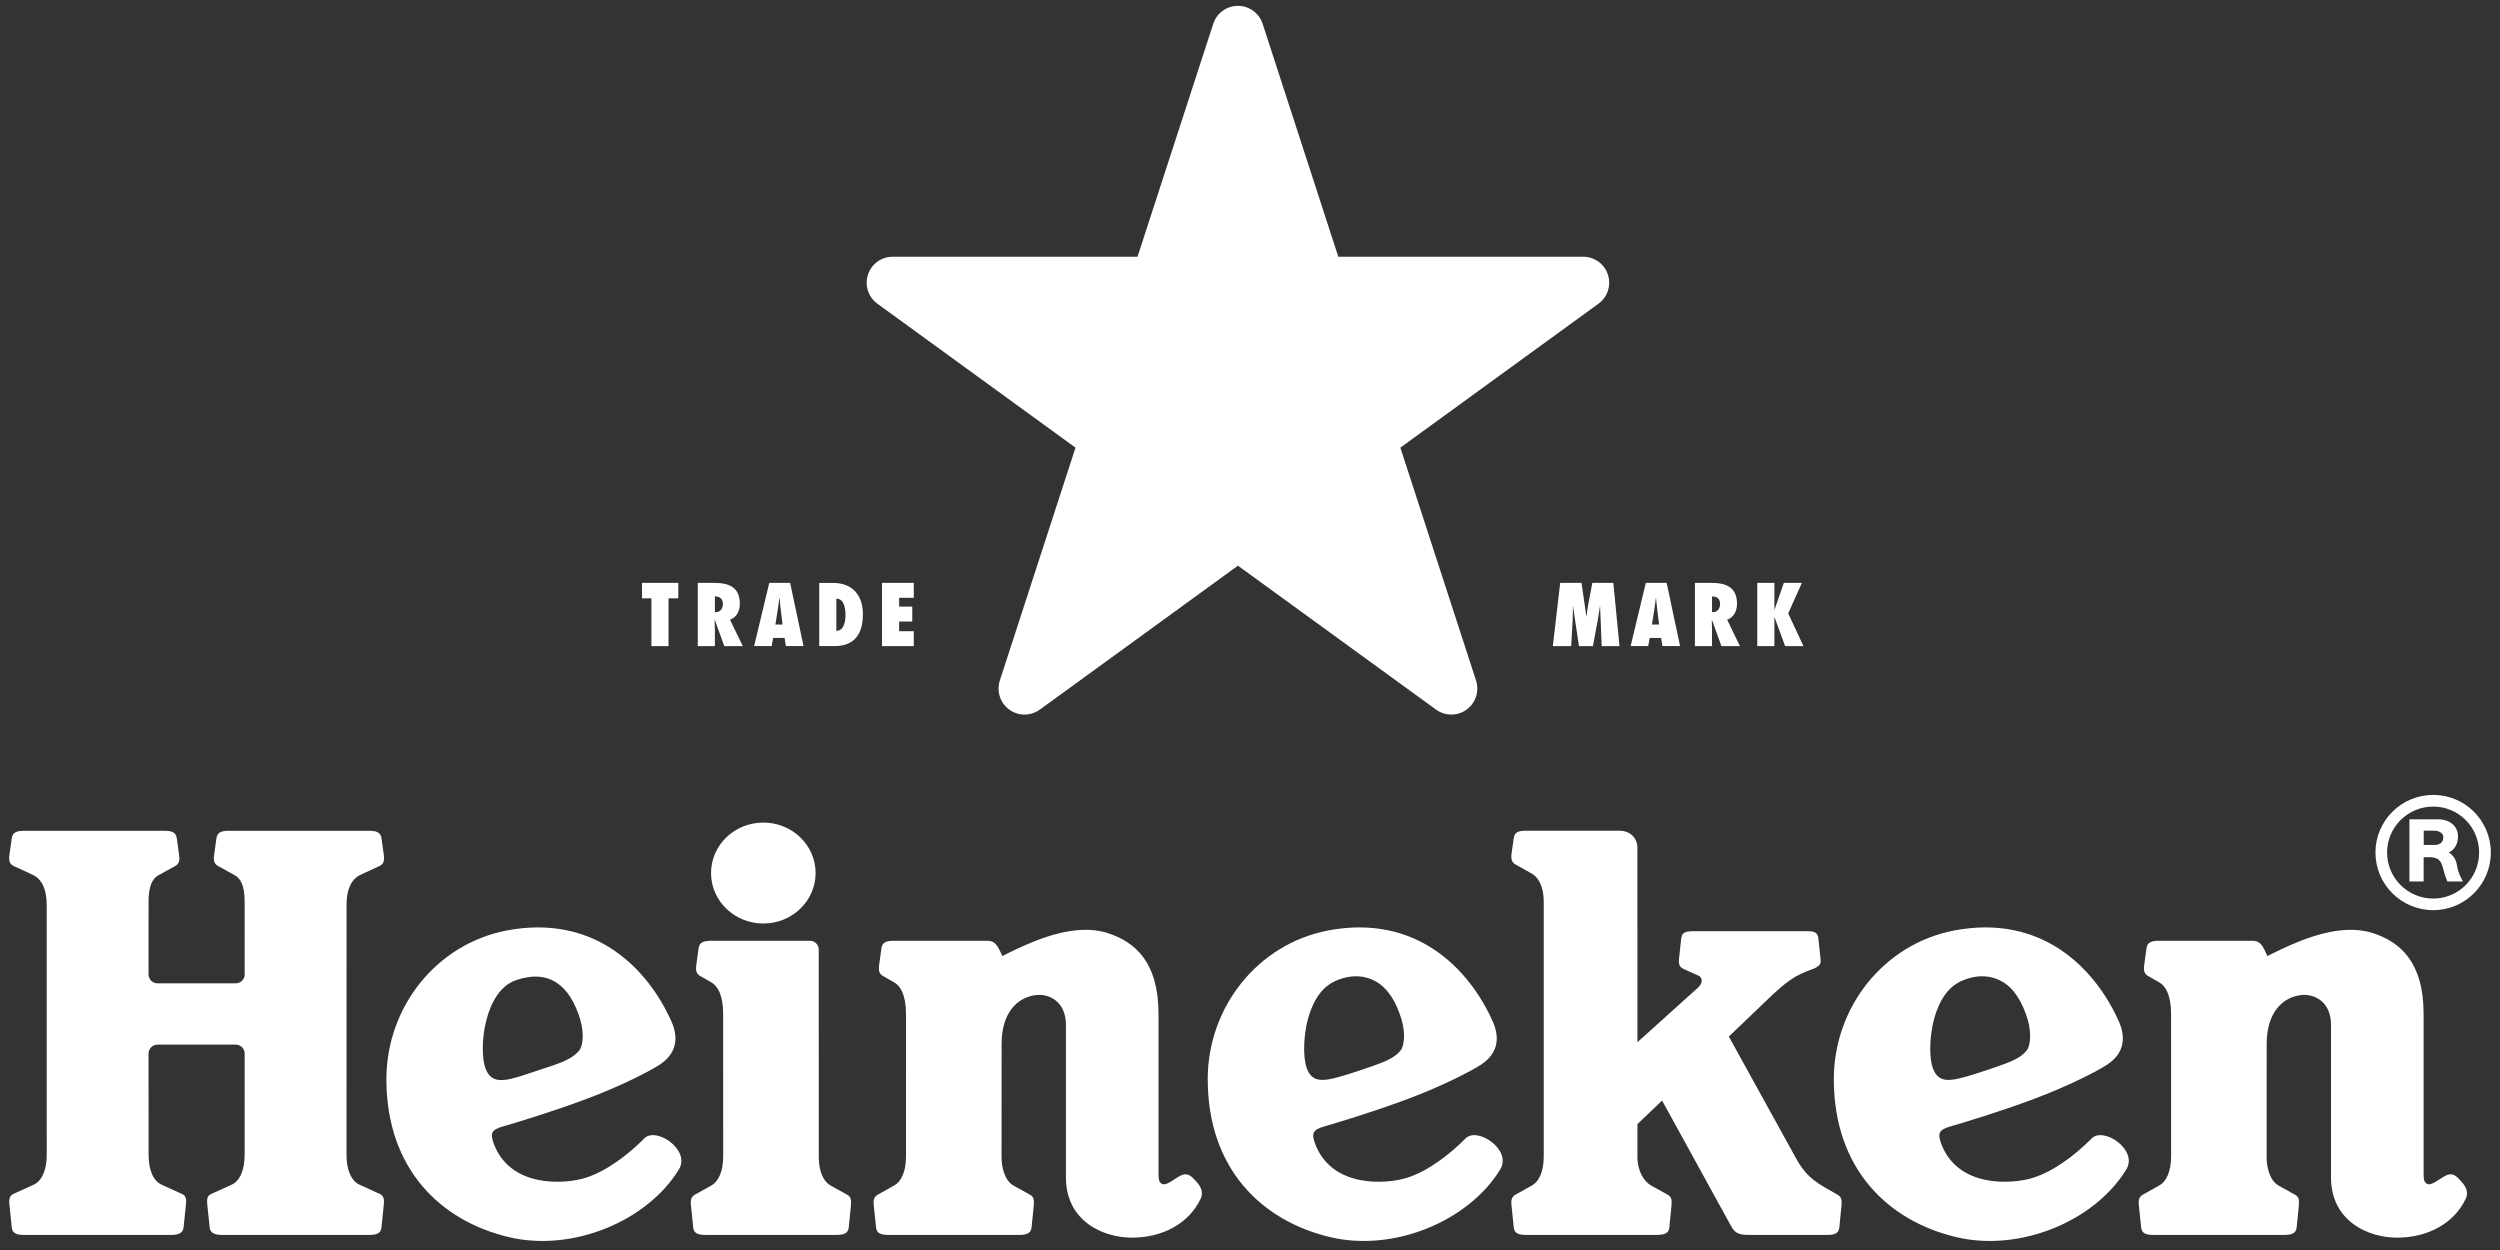
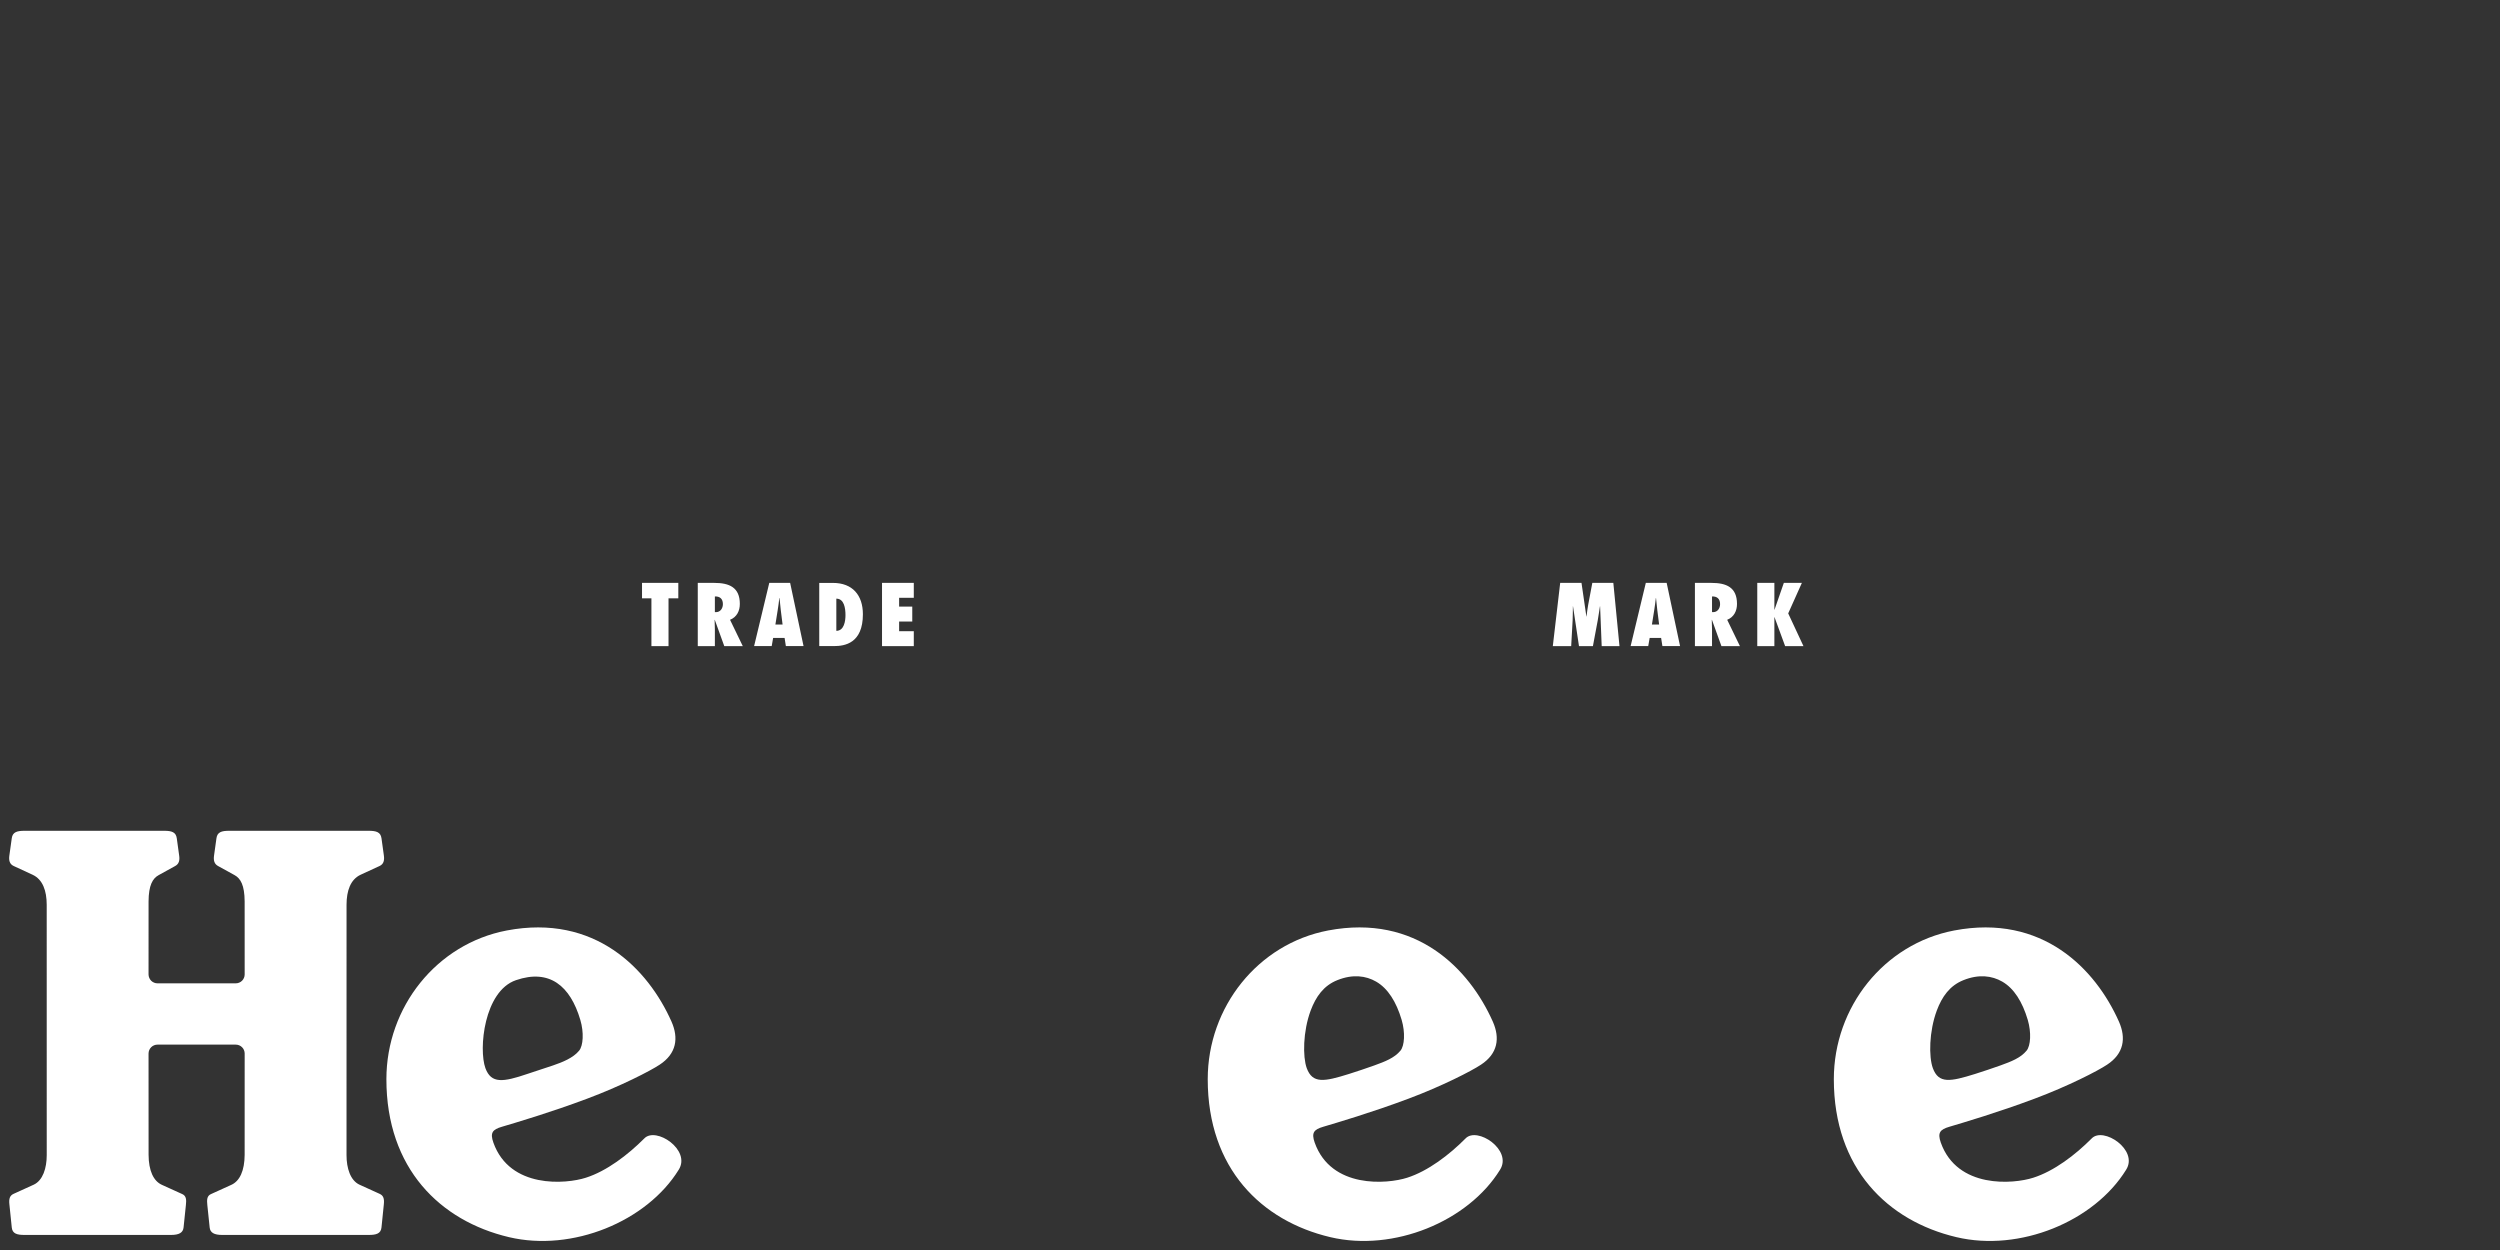
<svg xmlns="http://www.w3.org/2000/svg" width="120" height="60" viewBox="0 0 120 60" fill="none">
  <rect x="0" y="0" width="120" height="60" fill="#333333" stroke="none" />
-   <path d="M77.18 13.184C77.099 12.935 76.942 12.717 76.731 12.563C76.519 12.409 76.265 12.325 76.003 12.323H64.239L60.604 1.135C60.441 0.638 59.971 0.281 59.421 0.281C58.87 0.281 58.402 0.639 58.238 1.136L54.601 12.323H42.84C42.317 12.325 41.832 12.66 41.662 13.184C41.581 13.433 41.58 13.701 41.66 13.951C41.74 14.2 41.897 14.418 42.108 14.573L51.624 21.487L47.989 32.674C47.91 32.924 47.912 33.192 47.994 33.441C48.075 33.69 48.233 33.907 48.444 34.061C48.891 34.386 49.48 34.37 49.905 34.066L59.421 27.152L68.937 34.066C69.362 34.37 69.951 34.386 70.397 34.061C70.609 33.907 70.767 33.69 70.849 33.441C70.93 33.192 70.932 32.924 70.853 32.674L67.217 21.487L76.733 14.573C76.944 14.418 77.101 14.2 77.181 13.951C77.261 13.701 77.261 13.433 77.18 13.184" fill="white" />
  <path d="M31.268 31.013V28.719H30.817V27.979H32.559V28.719H32.089V31.013H31.268ZM34.366 29.383C34.582 29.383 34.699 29.194 34.699 28.997C34.699 28.731 34.539 28.618 34.314 28.631V29.38L34.366 29.383V29.383ZM34.765 31.013L34.309 29.75L34.301 29.758C34.306 29.906 34.314 30.056 34.314 30.204V31.013H33.493V27.979H34.285C34.998 27.979 35.512 28.188 35.512 28.988C35.512 29.323 35.368 29.62 35.042 29.75L35.653 31.013H34.765V31.013ZM37.564 29.979L37.476 29.275C37.452 29.086 37.436 28.892 37.417 28.703H37.407C37.385 28.892 37.364 29.086 37.331 29.275L37.219 29.979H37.564V29.979ZM37.721 31.012L37.661 30.622H37.11L37.042 31.012H36.197L36.925 27.979H37.927L38.57 31.012H37.721V31.012ZM40.144 30.281C40.519 30.277 40.583 29.81 40.583 29.524C40.583 29.194 40.519 28.735 40.144 28.735V30.281ZM39.324 27.98H39.984C40.917 27.98 41.419 28.566 41.419 29.484C41.419 30.884 40.539 31.012 40.039 31.012H39.324V27.98ZM42.337 27.979H43.862V28.695H43.158V29.117H43.789V29.833H43.158V30.296H43.862V31.013H42.337V27.979V27.979ZM76.881 31.013L76.805 29.105H76.797C76.76 29.326 76.733 29.548 76.693 29.769L76.46 31.013H75.791L75.505 29.105H75.498C75.493 29.331 75.498 29.552 75.486 29.778L75.417 31.013H74.535L74.889 27.979H75.912L76.146 29.592H76.153C76.177 29.403 76.198 29.217 76.233 29.029L76.431 27.979H77.44L77.735 31.013H76.881V31.013ZM79.638 29.979L79.549 29.275C79.525 29.086 79.51 28.892 79.489 28.703H79.481C79.457 28.892 79.437 29.086 79.405 29.275L79.292 29.979H79.638V29.979ZM79.795 31.012L79.734 30.622H79.184L79.115 31.012H78.27L78.999 27.979H80L80.643 31.012H79.795V31.012ZM82.229 29.383C82.447 29.383 82.564 29.194 82.564 28.997C82.564 28.731 82.402 28.618 82.177 28.631V29.38L82.229 29.383V29.383ZM82.628 31.013L82.173 29.75L82.165 29.758C82.169 29.906 82.177 30.056 82.177 30.204V31.013H81.356V27.979H82.148C82.862 27.979 83.376 28.188 83.376 28.988C83.376 29.323 83.231 29.62 82.905 29.75L83.516 31.013H82.628V31.013ZM86.49 27.979L85.834 29.443L86.566 31.013H85.686L85.175 29.62H85.17V31.013H84.349V27.979H85.17V29.271H85.175L85.624 27.979H86.49V27.979ZM23.299 51.27C22.969 50.358 23.232 47.573 24.767 47.048C26.381 46.494 27.373 47.326 27.855 48.953C28.035 49.557 27.995 50.194 27.798 50.432C27.512 50.78 27.002 50.986 26.542 51.142L25.333 51.542C24.145 51.946 23.578 52.027 23.299 51.27V51.27ZM30.923 54.648C30.138 55.434 29.119 56.214 28.116 56.532C27.171 56.837 24.476 57.072 23.683 54.847C23.511 54.364 23.65 54.216 24.087 54.086C24.737 53.893 26.412 53.401 28.18 52.738C29.784 52.139 31.215 51.404 31.664 51.105C32.467 50.578 32.585 49.837 32.233 49.039C31.108 46.507 28.559 43.857 24.324 44.663C20.958 45.305 18.547 48.335 18.547 51.801C18.547 56.094 21.134 58.603 24.425 59.382C27.469 60.105 31.046 58.63 32.577 56.15C33.184 55.195 31.475 54.061 30.923 54.648V54.648ZM62.723 51.27C62.527 50.724 62.54 49.51 62.911 48.509C63.163 47.836 63.535 47.31 64.191 47.048C64.928 46.751 65.56 46.832 66.053 47.117C66.618 47.442 67.022 48.085 67.279 48.953C67.457 49.557 67.419 50.194 67.222 50.432C66.933 50.78 66.488 50.953 65.964 51.142C65.564 51.284 65.162 51.42 64.757 51.548C63.562 51.922 63.002 52.027 62.723 51.27V51.27ZM70.344 54.648C69.562 55.434 68.542 56.214 67.541 56.532C66.594 56.837 63.898 57.072 63.106 54.847C62.935 54.364 63.075 54.216 63.511 54.086C64.16 53.893 65.836 53.401 67.604 52.738C69.208 52.139 70.64 51.404 71.087 51.105C71.891 50.578 72.009 49.837 71.656 49.039C70.53 46.507 67.984 43.857 63.748 44.663C60.382 45.305 57.971 48.335 57.971 51.801C57.971 56.094 60.557 58.603 63.849 59.382C66.891 60.105 70.47 58.63 72.001 56.15C72.608 55.195 70.898 54.061 70.344 54.648V54.648ZM92.776 51.27C92.578 50.724 92.594 49.51 92.965 48.509C93.217 47.836 93.589 47.31 94.244 47.048C94.982 46.751 95.613 46.832 96.107 47.117C96.672 47.442 97.074 48.085 97.332 48.953C97.51 49.557 97.473 50.194 97.275 50.432C96.989 50.78 96.543 50.953 96.018 51.142C95.618 51.284 95.215 51.419 94.809 51.548C93.613 51.922 93.055 52.027 92.776 51.27V51.27ZM100.398 54.648C99.617 55.434 98.596 56.214 97.592 56.532C96.648 56.837 93.952 57.072 93.159 54.847C92.989 54.364 93.129 54.216 93.565 54.086C94.214 53.893 95.889 53.401 97.657 52.738C99.261 52.139 100.694 51.404 101.14 51.105C101.943 50.578 102.062 49.837 101.71 49.039C100.584 46.507 98.036 43.857 93.801 44.663C90.434 45.305 88.024 48.335 88.024 51.801C88.024 56.094 90.611 58.603 93.903 59.382C96.945 60.105 100.522 58.63 102.053 56.15C102.661 55.195 100.952 54.061 100.398 54.648V54.648ZM7.559 50.142C7.445 50.142 7.336 50.187 7.256 50.267C7.175 50.348 7.13 50.457 7.13 50.571L7.132 55.432C7.136 56.187 7.363 56.691 7.775 56.874C7.997 56.973 8.481 57.196 8.755 57.319C8.944 57.405 8.951 57.597 8.923 57.843C8.899 58.063 8.835 58.69 8.811 58.92C8.786 59.171 8.59 59.277 8.21 59.277H1.172C0.816 59.277 0.595 59.215 0.565 58.92C0.541 58.69 0.476 58.028 0.451 57.808C0.42 57.529 0.477 57.386 0.649 57.306C0.885 57.196 1.398 56.968 1.62 56.864C2.057 56.661 2.243 56.07 2.243 55.448L2.242 43.427C2.241 42.756 2.052 42.214 1.563 41.987C1.341 41.884 0.878 41.674 0.652 41.566C0.465 41.477 0.414 41.305 0.45 41.059C0.482 40.84 0.534 40.464 0.565 40.234C0.605 39.941 0.816 39.878 1.172 39.878H7.882C8.24 39.878 8.444 39.941 8.485 40.234C8.516 40.464 8.568 40.84 8.599 41.059C8.636 41.305 8.587 41.474 8.405 41.571C8.166 41.7 7.83 41.889 7.616 42.006C7.326 42.164 7.136 42.491 7.131 43.266L7.13 46.77C7.13 46.826 7.141 46.882 7.163 46.934C7.184 46.986 7.216 47.034 7.255 47.074C7.295 47.114 7.342 47.145 7.395 47.167C7.447 47.189 7.502 47.2 7.559 47.2H11.316C11.372 47.2 11.428 47.189 11.48 47.167C11.532 47.146 11.58 47.114 11.62 47.074C11.659 47.034 11.691 46.987 11.712 46.934C11.734 46.882 11.745 46.827 11.744 46.77L11.743 43.266C11.738 42.491 11.549 42.164 11.26 42.006C11.044 41.889 10.71 41.701 10.471 41.571C10.288 41.474 10.239 41.305 10.275 41.059C10.306 40.84 10.358 40.464 10.39 40.234C10.431 39.941 10.636 39.878 10.992 39.878H17.702C18.058 39.878 18.27 39.941 18.311 40.234C18.342 40.464 18.393 40.84 18.425 41.059C18.46 41.305 18.411 41.477 18.224 41.566C17.997 41.674 17.533 41.884 17.311 41.987C16.823 42.214 16.635 42.756 16.634 43.427L16.633 55.448C16.633 56.07 16.817 56.661 17.254 56.864C17.477 56.968 17.991 57.196 18.226 57.306C18.399 57.386 18.454 57.529 18.424 57.808C18.4 58.028 18.334 58.69 18.311 58.92C18.28 59.215 18.058 59.277 17.702 59.277H10.665C10.285 59.277 10.089 59.171 10.064 58.92C10.04 58.69 9.976 58.063 9.952 57.843C9.925 57.597 9.931 57.405 10.121 57.319C10.394 57.196 10.878 56.973 11.101 56.874C11.511 56.691 11.739 56.187 11.743 55.432L11.744 50.571C11.745 50.514 11.733 50.458 11.712 50.406C11.691 50.354 11.659 50.307 11.619 50.267C11.579 50.227 11.532 50.196 11.48 50.174C11.428 50.153 11.372 50.142 11.316 50.142H7.559V50.142Z" fill="white" />
-   <path d="M82.983 49.753C82.983 49.753 85.532 54.364 86.227 55.63C86.756 56.593 87.35 56.859 88.155 57.318C88.363 57.435 88.426 57.513 88.388 57.902C88.361 58.203 88.313 58.663 88.29 58.902C88.258 59.235 88.021 59.276 87.691 59.276H83.933C83.458 59.276 83.272 59.178 83.103 58.871C82.922 58.542 79.78 52.827 79.78 52.827L78.596 53.958V55.535C78.602 56.258 78.935 56.727 79.26 56.908C79.47 57.025 79.789 57.202 80.045 57.343C80.241 57.452 80.256 57.59 80.229 57.899C80.21 58.117 80.15 58.688 80.127 58.92C80.1 59.176 79.926 59.276 79.524 59.276H73.27C72.913 59.276 72.69 59.215 72.66 58.92C72.636 58.688 72.576 58.075 72.552 57.856C72.522 57.581 72.57 57.441 72.751 57.34C73.014 57.191 73.278 57.044 73.542 56.898C73.85 56.728 74.1 56.267 74.1 55.512V43.302C74.098 42.456 73.778 42.073 73.529 41.934C73.354 41.835 72.847 41.553 72.731 41.487C72.556 41.388 72.522 41.197 72.556 40.963C72.587 40.746 72.626 40.463 72.659 40.233C72.701 39.926 72.901 39.876 73.266 39.876H77.782C78.166 39.876 78.595 40.16 78.595 40.696L78.596 50.026C78.596 50.026 81.13 47.743 81.504 47.407C81.771 47.167 81.695 46.911 81.546 46.841C81.286 46.721 80.996 46.593 80.833 46.519C80.653 46.437 80.562 46.34 80.592 46.043C80.622 45.762 80.671 45.308 80.692 45.092C80.719 44.812 80.814 44.697 81.275 44.697H86.795C87.141 44.697 87.259 44.817 87.281 45.044C87.306 45.302 87.368 45.838 87.393 46.096C87.412 46.303 87.268 46.422 86.964 46.533C86.165 46.826 85.818 47.032 84.739 48.075C84.064 48.727 82.983 49.753 82.983 49.753V49.753ZM39.301 55.557C39.307 56.281 39.547 56.726 39.873 56.907C40.134 57.053 40.396 57.199 40.658 57.343C40.853 57.452 40.869 57.59 40.841 57.898C40.823 58.118 40.763 58.689 40.74 58.92C40.713 59.177 40.538 59.277 40.138 59.277H33.883C33.526 59.277 33.305 59.214 33.275 58.92C33.24 58.565 33.203 58.21 33.165 57.856C33.135 57.582 33.185 57.442 33.364 57.339C33.627 57.191 33.89 57.044 34.154 56.899C34.462 56.727 34.713 56.267 34.713 55.511L34.712 48.668C34.711 47.75 34.44 47.32 34.143 47.152C33.967 47.053 33.719 46.911 33.602 46.844C33.418 46.739 33.388 46.562 33.421 46.329C33.453 46.111 33.501 45.745 33.533 45.514C33.573 45.222 33.785 45.158 34.141 45.158H38.88C38.936 45.158 38.99 45.169 39.041 45.19C39.092 45.211 39.138 45.242 39.177 45.281C39.216 45.32 39.247 45.366 39.268 45.417C39.289 45.468 39.3 45.523 39.299 45.578L39.301 55.557V55.557ZM36.64 39.484C35.253 39.484 34.13 40.568 34.13 41.906C34.13 43.244 35.253 44.328 36.64 44.328C38.025 44.328 39.149 43.244 39.149 41.906C39.149 40.568 38.025 39.484 36.64 39.484ZM55.609 48.674C55.609 46.162 54.471 45.203 53.152 44.782C51.63 44.298 49.793 45.094 48.85 45.53C48.6 45.646 48.354 45.766 48.11 45.891C47.866 45.319 47.736 45.157 47.376 45.157H42.917C42.561 45.157 42.35 45.221 42.31 45.513C42.277 45.744 42.229 46.111 42.197 46.328C42.164 46.561 42.193 46.739 42.379 46.844C42.495 46.91 42.743 47.054 42.918 47.153C43.216 47.319 43.486 47.749 43.488 48.668L43.489 55.511C43.489 56.267 43.238 56.727 42.93 56.898C42.666 57.044 42.403 57.191 42.141 57.34C41.96 57.442 41.91 57.582 41.941 57.857C41.966 58.075 42.027 58.689 42.051 58.919C42.08 59.214 42.302 59.277 42.659 59.277H48.912C49.313 59.277 49.488 59.176 49.515 58.919C49.538 58.689 49.598 58.118 49.617 57.898C49.644 57.59 49.63 57.453 49.433 57.343C49.17 57.199 48.908 57.054 48.648 56.907C48.243 56.677 48.074 56.081 48.074 55.539L48.077 50.1C48.077 48.679 48.77 47.881 49.721 47.764C50.354 47.684 51.165 48.074 51.165 49.193V56.52C51.165 58.607 52.938 59.407 54.331 59.407C55.805 59.407 57.063 58.73 57.625 57.551C57.804 57.178 57.585 56.895 57.403 56.693C57.194 56.462 57.006 56.257 56.666 56.431C56.33 56.604 55.977 56.937 55.774 56.825C55.623 56.743 55.609 56.61 55.609 56.284V48.674H55.609ZM116.333 48.674C116.333 46.162 115.194 45.203 113.876 44.782C112.354 44.298 110.516 45.094 109.573 45.53C109.191 45.707 108.833 45.891 108.833 45.891C108.591 45.319 108.46 45.157 108.099 45.157H103.641C103.285 45.157 103.073 45.221 103.032 45.513C103.001 45.744 102.952 46.111 102.921 46.328C102.886 46.561 102.916 46.739 103.101 46.844C103.218 46.91 103.466 47.054 103.643 47.153C103.94 47.319 104.21 47.749 104.212 48.668L104.213 55.511C104.213 56.267 103.962 56.727 103.653 56.898C103.389 57.044 103.126 57.191 102.864 57.34C102.683 57.442 102.634 57.582 102.665 57.857C102.688 58.075 102.751 58.689 102.775 58.919C102.805 59.214 103.026 59.277 103.382 59.277H109.636C110.038 59.277 110.212 59.176 110.239 58.919C110.262 58.689 110.322 58.118 110.342 57.898C110.368 57.59 110.353 57.453 110.156 57.343C109.894 57.199 109.632 57.054 109.372 56.907C108.966 56.677 108.798 56.081 108.798 55.539L108.801 50.1C108.801 48.679 109.494 47.881 110.445 47.764C111.078 47.684 111.889 48.074 111.889 49.193V56.52C111.889 58.607 113.662 59.407 115.054 59.407C116.529 59.407 117.787 58.73 118.35 57.551C118.527 57.178 118.309 56.895 118.126 56.693C117.918 56.462 117.73 56.257 117.391 56.431C117.052 56.604 116.7 56.937 116.498 56.825C116.349 56.743 116.333 56.61 116.333 56.284V48.674H116.333ZM117.281 40.197C117.281 39.957 117.03 39.872 116.821 39.872H116.339V40.557H116.888C117.122 40.557 117.281 40.403 117.281 40.197ZM117.944 41.583C117.992 41.907 118.137 42.14 118.217 42.31C117.885 42.31 117.76 42.309 117.475 42.309C117.334 41.991 117.303 41.778 117.231 41.558C117.135 41.238 116.936 41.144 116.59 41.144H116.335V42.309H115.652V39.328H117.078C117.41 39.328 117.984 39.525 117.984 40.158C117.984 40.557 117.763 40.832 117.539 40.917C117.786 41.079 117.894 41.263 117.944 41.583V41.583ZM118.997 40.923C118.997 39.701 118.013 38.716 116.797 38.716C115.573 38.716 114.58 39.701 114.58 40.923C114.58 42.141 115.573 43.131 116.797 43.131C118.013 43.131 118.997 42.141 118.997 40.923V40.923ZM119.56 40.923C119.56 42.45 118.319 43.688 116.797 43.688C115.266 43.688 114.022 42.45 114.022 40.923C114.022 39.391 115.266 38.153 116.797 38.157C118.319 38.153 119.56 39.391 119.56 40.923Z" fill="white" />
</svg>